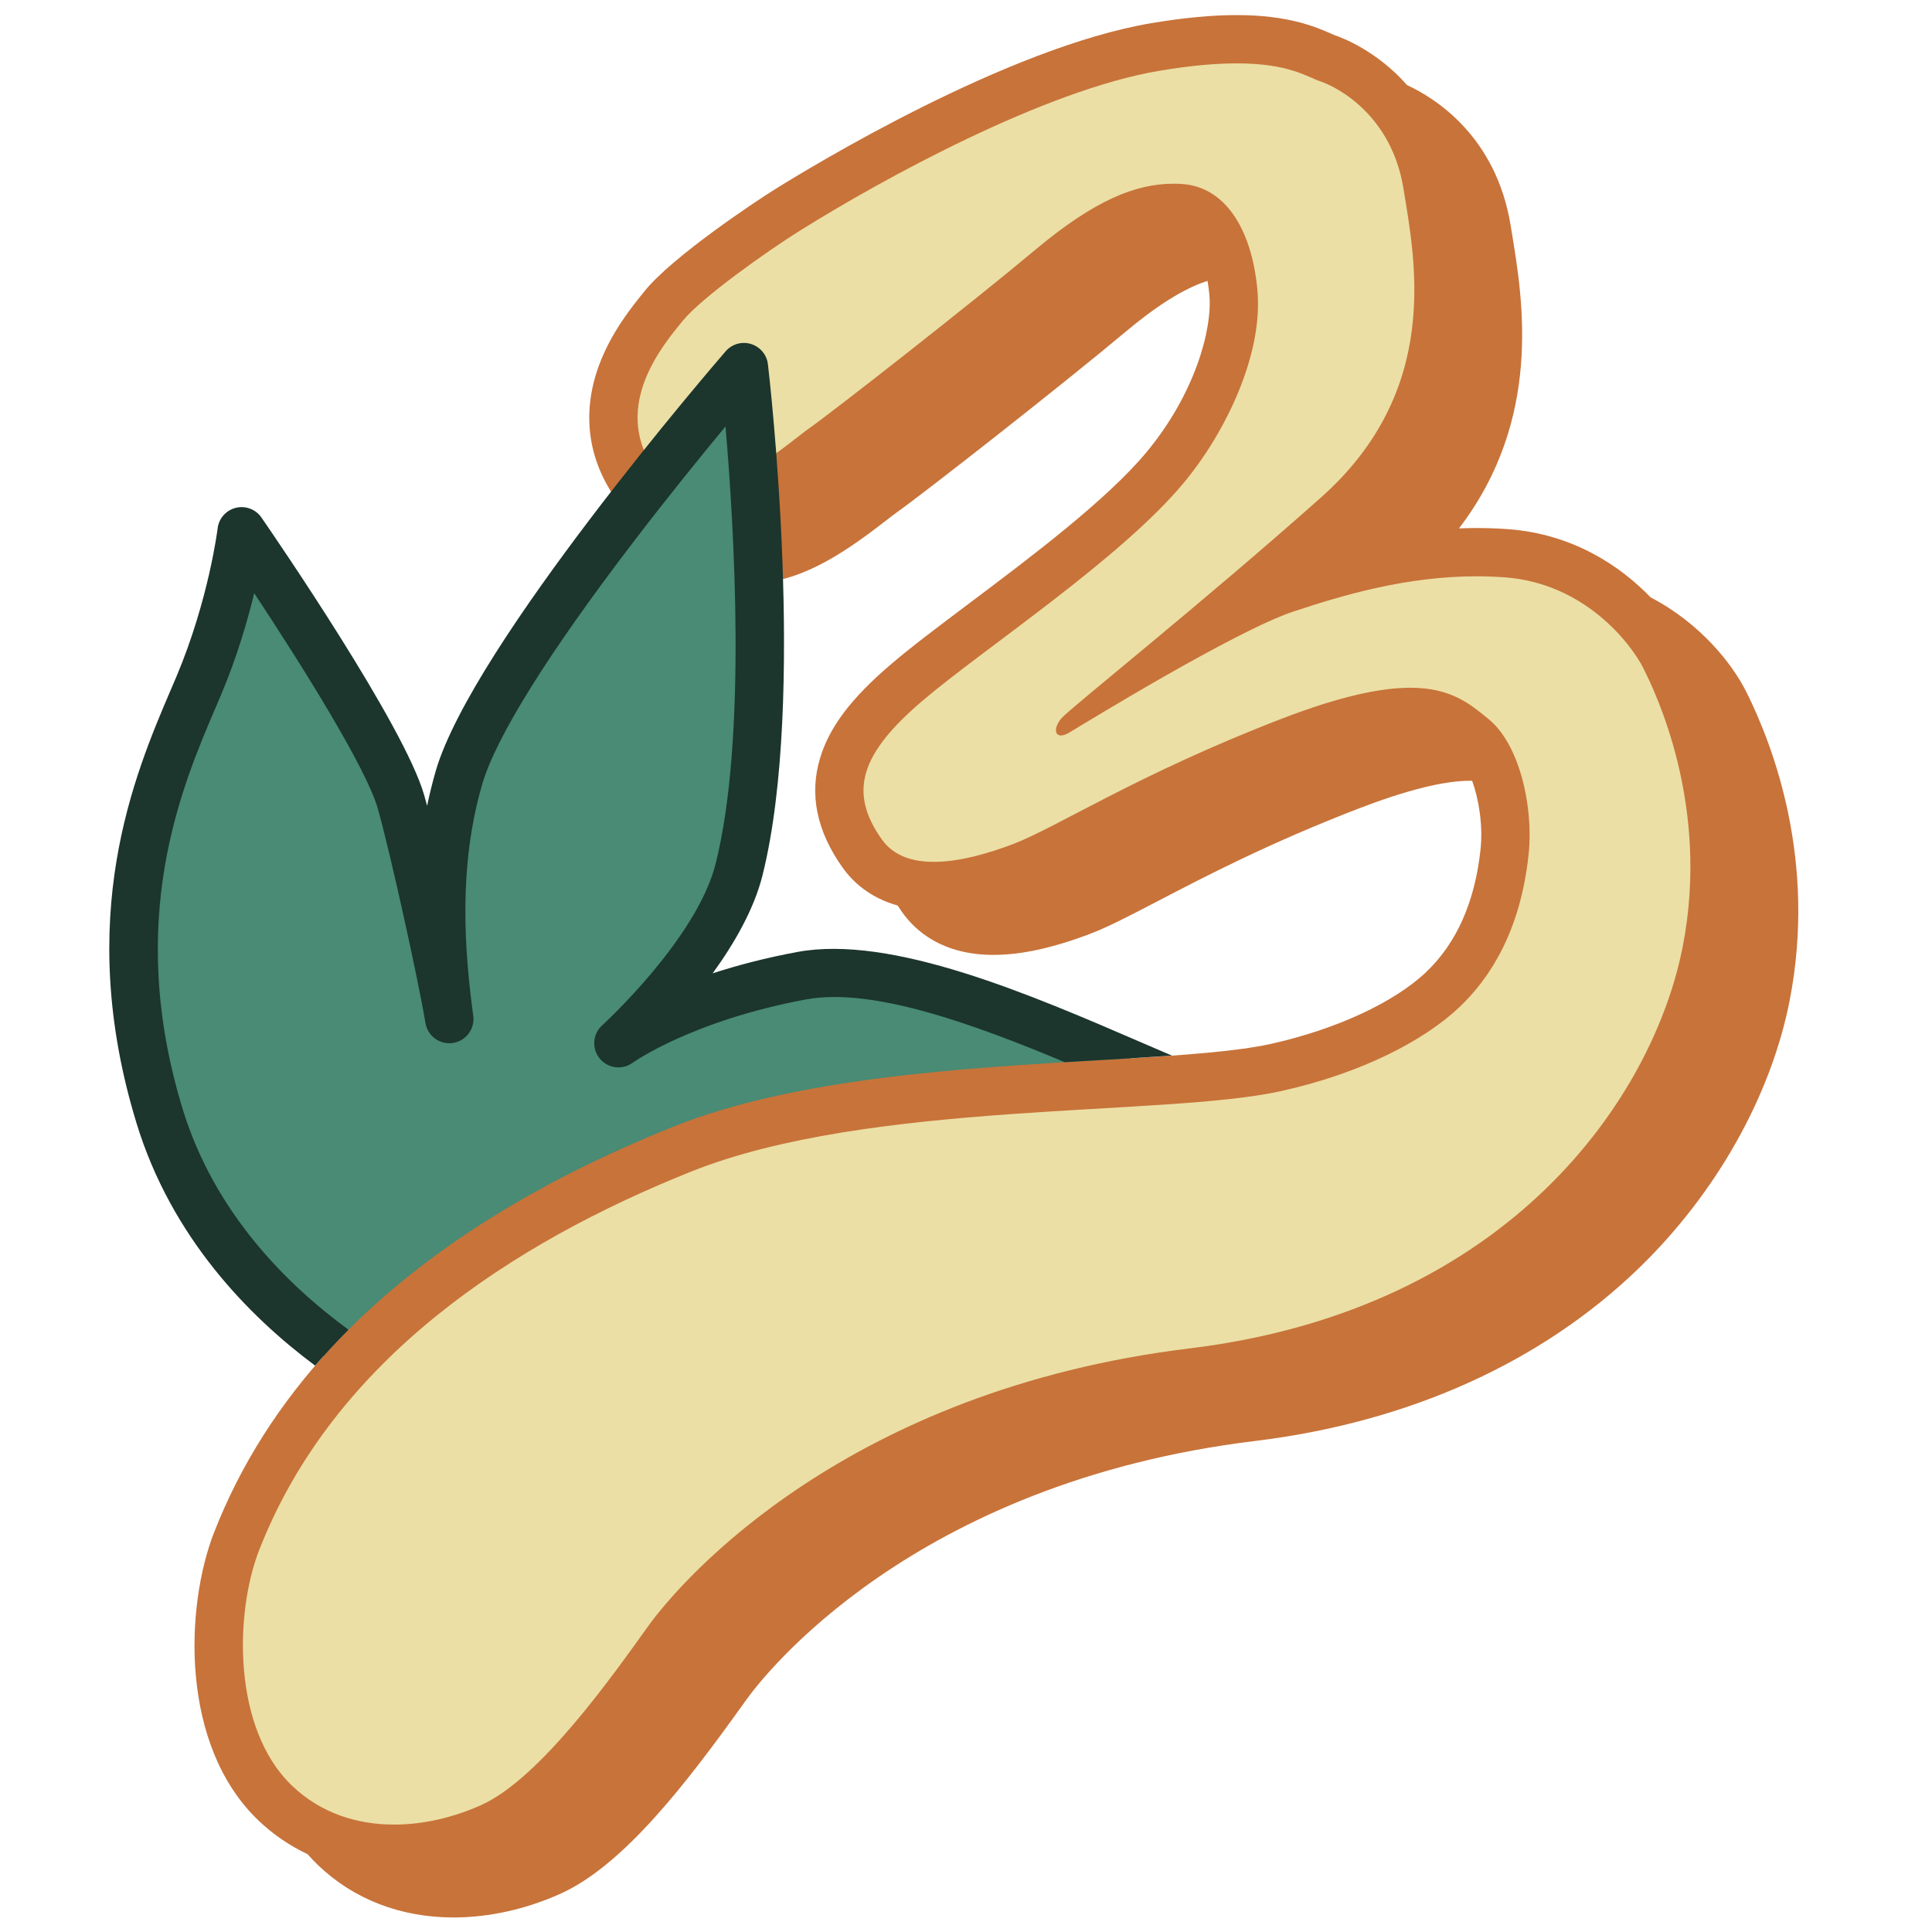
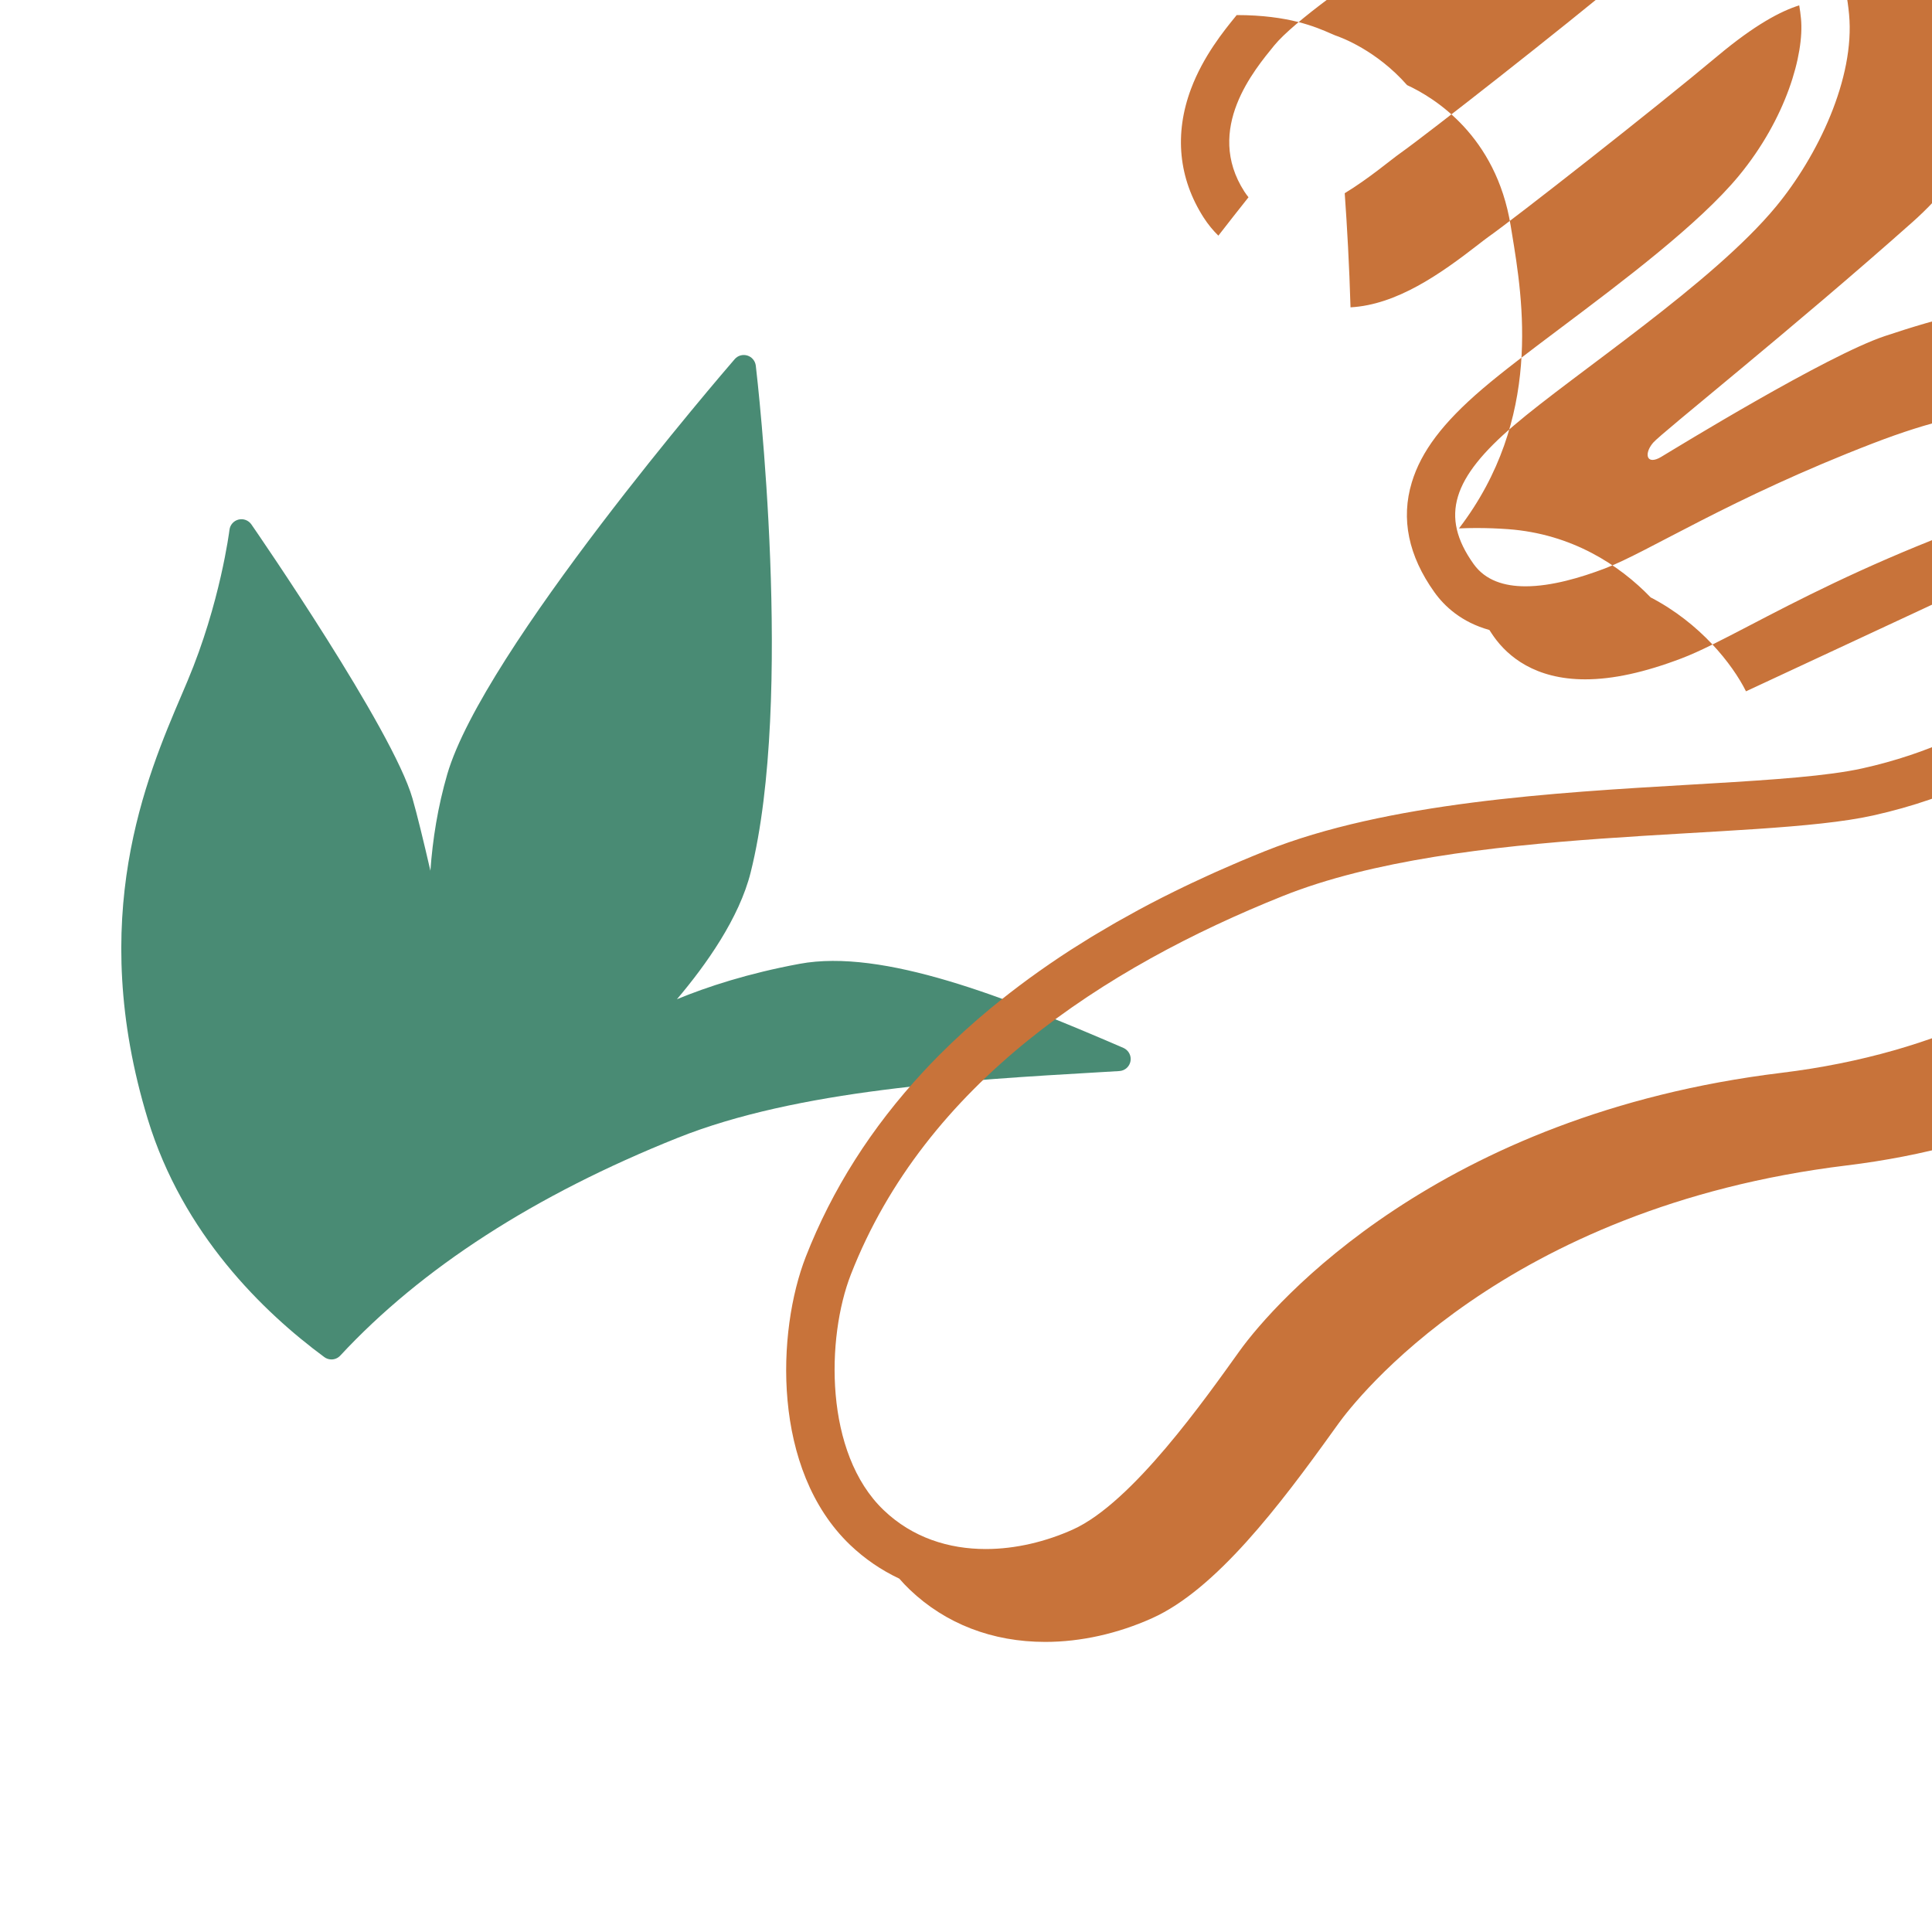
<svg xmlns="http://www.w3.org/2000/svg" data-id="Icon" viewBox="0 0 400 400">
  <defs>
    <style>
      .cls-1 {
        fill: #ebdfa5;
      }

      .cls-2 {
        fill: #c8733a;
      }

      .cls-3 {
        fill: #1c352d;
      }

      .cls-4 {
        fill: #498b74;
      }
    </style>
  </defs>
  <g id="Color_1" data-name="Color 1">
    <g id="Color_1-2" data-name="Color 1">
-       <path class="cls-1" d="m344.68,136.11c-3.44-6.87-14.71-20.23-32.79-21.57-17.12-1.27-32.74,3-45.75,7.34-3.64,1.21-8.86,3.68-14.79,6.78,7.96-6.7,16.78-14.24,25.4-21.9,26.22-23.31,21.51-51.74,18.98-67.02l-.25-1.53c-2.63-16.09-14.2-24.01-20.63-26.15-.3-.1-.77-.31-1.31-.54-4.38-1.92-12.54-5.5-34.42-1.8-28.95,4.89-68.65,29.06-76.31,33.85-5.99,3.75-20.71,13.92-25.44,19.75l-.28.34c-4.46,5.48-16.32,20.03-6.22,35.75.58.9,1.22,1.72,1.92,2.46,11.55-14.71,21.21-25.87,21.21-25.87,0,0,1.3,11.04,2.26,26.57,4.67-2.53,8.87-5.78,11.82-8.07.93-.72,1.73-1.35,2.27-1.73,5.54-3.91,34.02-26.22,47.21-37.27,13.94-11.67,21.46-12.83,26.96-12.42,5.8.43,9.84,6.93,10.81,17.38,1.11,11.91-6.23,26.74-13.99,36.15-8.59,10.41-24.71,22.53-37.67,32.27-6.38,4.8-11.89,8.94-16.01,12.46-10.58,9.03-19.94,20.3-9.15,35.4,5.67,7.94,16.77,8.85,32.99,2.69,3.49-1.33,7.92-3.63,13.52-6.55,9.85-5.13,23.33-12.16,42.03-19.37,26.37-10.16,32.06-5.54,37.57-1.07l.36.29c4.5,3.65,7.48,14.48,6.5,23.65-1.29,12.09-5.6,21.69-12.81,28.52-7.28,6.9-20.18,12.92-34.51,16.11-8.29,1.84-21.43,2.61-36.65,3.5-27.53,1.61-61.79,3.6-86.27,13.4-47.62,19.05-78.66,46.36-92.26,81.17-5.35,13.69-6.5,40.39,7.99,54.24,7.16,6.84,15.92,9.43,24.51,9.43,7.19,0,14.26-1.82,20.17-4.48,13.04-5.87,27.73-26.35,35.62-37.35l.94-1.31c3.41-4.74,35.4-46.56,108.67-55.48,30.73-3.74,57.22-15.65,76.62-34.43,15.28-14.8,26.14-34.07,29.79-52.87,5.29-27.27-3.12-49.74-8.61-60.72Z" />
      <path class="cls-4" d="m232.6,216.96c-24.48-10.56-49.81-20.61-67.06-17.41-10.65,1.97-19.11,4.74-25.39,7.33,6.05-7.13,12.91-16.82,15.27-26.27,9.01-36.03,1.39-102.1,1.06-104.9-.12-.98-.8-1.81-1.75-2.1-.95-.29-1.98,0-2.62.75-2.12,2.45-52.06,60.36-59.51,85.94-1.96,6.75-3.03,13.48-3.49,19.98-1.42-6.18-2.78-11.73-3.71-14.97-4.07-14.23-32.15-55-33.35-56.73-.59-.85-1.64-1.26-2.66-1.01-1.01.25-1.76,1.1-1.88,2.13-.02.15-1.9,15.17-8.67,31.25-.38.89-.77,1.81-1.18,2.78-7.4,17.31-19.78,46.28-7.06,88,7.24,23.73,23.86,39.88,36.54,49.24.44.33.97.49,1.48.49.67,0,1.34-.27,1.83-.8,16.78-18.09,40.28-33.26,69.85-45.08,24.86-9.94,59.34-11.96,87.06-13.57l4.39-.26c1.16-.07,2.11-.92,2.31-2.06.2-1.14-.41-2.27-1.47-2.73Z" />
-       <path class="cls-2" d="m361.49,143.13c-2.82-5.64-9.46-14.11-19.75-19.45-6.44-6.69-16.31-13.15-29.48-14.12-2.17-.16-4.39-.24-6.59-.24-1.21,0-2.41.03-3.6.08,17.3-22.64,13.26-47.16,10.94-61.21l-.25-1.52c-3.03-18.58-15.78-26.44-21.44-29.05-6.33-7.19-13.62-9.87-14.88-10.29-.13-.05-.57-.24-.89-.38-3.06-1.34-8.74-3.83-19.51-3.83h0s0,0,0,0c0,0,0,0,0,0s0,0,0,0h0c-5.15,0-11.1.57-17.7,1.68-29.88,5.05-70.33,29.66-78.13,34.54-4.19,2.62-20.98,13.83-26.67,20.83l-.27.34c-2.32,2.85-6.64,8.15-9.18,14.93-3.5,9.33-2.59,18.56,2.63,26.68.9,1.4,1.92,2.63,3.03,3.72,2.14-2.76,4.23-5.42,6.24-7.95-.3-.36-.58-.76-.86-1.18-8.33-12.96,2.16-25.29,6.17-30.23,4.01-4.94,17.74-14.61,24.21-18.66,17.28-10.81,50.74-29.15,74.49-33.16,6.63-1.12,11.86-1.54,16.05-1.54,10.79,0,14.58,2.81,17.25,3.7,3.7,1.23,14.81,7.09,17.27,22.21s7.87,41.8-17.12,64.01c-24.99,22.21-51.87,43.57-53.67,45.65-1.51,1.75-1.53,3.58-.13,3.58.46,0,1.07-.19,1.82-.65,3.08-1.85,34.24-20.98,46.27-24.99,10.6-3.53,23.61-7.31,37.95-7.31,1.93,0,3.88.07,5.86.21,16.66,1.23,26.22,13.88,28.69,18.82,2.47,4.94,13.85,28.29,8.17,57.53-6.02,31-35.57,75.19-102.1,83.29-70.95,8.64-105.03,47.66-112.13,57.53-7.09,9.87-22.21,31.46-34.55,37.02-5.54,2.49-11.82,4.04-18.03,4.04-7.62,0-15.15-2.32-21.14-8.05-12.34-11.79-11.91-35.7-6.79-48.81,15.42-39.48,52.44-63.54,89.46-78.35,37.02-14.81,97.96-11.28,122.15-16.66,16.66-3.7,29.61-10.49,36.86-17.36,6.36-6.03,12.65-15.73,14.34-31.62,1.05-9.83-1.85-22.83-8.33-28.07-3.79-3.07-7.68-6.45-16.18-6.45-6.04,0-14.4,1.71-26.7,6.45-29.61,11.41-46.58,22.52-55.52,25.91-4.92,1.87-11.01,3.69-16.4,3.69-4.4,0-8.32-1.21-10.75-4.61-7.09-9.93-4.32-17.89,8.33-28.69,12.65-10.8,41.18-29.46,54.29-45.34,8.61-10.43,16.35-26.53,15.11-39.79s-7.09-21.28-15.42-21.9c-.66-.05-1.33-.07-2-.07-7.78,0-16.33,3.43-28.53,13.65-13.26,11.1-41.64,33.31-46.89,37.02-2.14,1.51-6.55,5.29-11.58,8.34.49,6.89.95,15.01,1.2,23.63,9.59-.53,18.63-6.93,26.39-12.95.84-.66,1.64-1.27,2.09-1.59,5.6-3.95,34.28-26.41,47.54-37.52,7.71-6.45,13.05-9.26,16.88-10.46.15.89.28,1.82.37,2.79.68,7.32-3.06,20.61-12.87,32.5-8.21,9.95-24.07,21.87-36.82,31.45-6.45,4.85-12.02,9.03-16.25,12.65-8.19,6.99-12.7,12.96-14.64,19.37-2.29,7.54-.71,15.19,4.67,22.73,2.08,2.92,5.62,6.23,11.39,7.83.31.47.61.95.95,1.42,2.87,4.02,8.47,8.8,18.89,8.8,5.72,0,12.25-1.42,19.94-4.34,3.77-1.43,8.31-3.8,14.06-6.79,9.74-5.08,23.08-12.03,41.51-19.14,9.95-3.83,17.72-5.78,23.1-5.78.17,0,.33,0,.49.01,1.4,3.91,2.25,9.28,1.73,14.19-1.16,10.87-4.96,19.43-11.28,25.42-6.65,6.31-18.67,11.86-32.15,14.86-7.11,1.58-18.34,2.35-31.47,3.13-.01,0-.03,0-.04,0-1.43.08-2.88.17-4.35.26-27.89,1.63-62.6,3.65-87.84,13.75-1.73.69-3.43,1.4-5.12,2.11-.52.22-1.04.45-1.55.67-1.17.51-2.34,1.01-3.5,1.53-.57.25-1.13.51-1.69.77-1.14.52-2.27,1.04-3.39,1.57-.5.24-1,.47-1.49.71-1.39.67-2.77,1.35-4.13,2.04-.19.09-.38.19-.56.28-1.6.81-3.17,1.64-4.73,2.48-.22.12-.43.24-.65.36-1.31.71-2.6,1.43-3.87,2.15-.35.2-.7.4-1.05.61-1.17.68-2.33,1.36-3.48,2.05-.31.19-.62.38-.93.56-1.32.81-2.63,1.63-3.91,2.45-.09.06-.18.11-.27.17-2.89,1.87-5.69,3.79-8.39,5.76-.1.07-.19.14-.29.21-1.23.9-2.45,1.82-3.64,2.74-.13.1-.27.21-.4.31-1.25.97-2.48,1.96-3.69,2.95,0,0-.01,0-.02.01-3.8,3.14-7.37,6.39-10.71,9.75-.03.03-.06.06-.09.09-1.1,1.11-2.18,2.23-3.22,3.36-10.72,11.56-18.85,24.34-24.3,38.29-6.01,15.39-7.13,44.07,9.19,59.67,3.03,2.89,6.45,5.22,10.17,6.97.69.79,1.4,1.55,2.17,2.28,7.41,7.08,17.11,10.82,28.05,10.82,7.33,0,14.98-1.7,22.14-4.92,13.17-5.93,26.33-23.23,37.63-38.99l.94-1.3c3.28-4.56,34.06-44.78,105.22-53.44,31.82-3.87,59.3-16.25,79.49-35.8,16-15.49,27.38-35.72,31.22-55.51,5.57-28.72-3.28-52.37-9.05-63.91Z" />
-       <path class="cls-3" d="m65.24,282.74c2.18-2.54,4.49-5.01,6.91-7.44-12.72-9.3-27.8-24.24-34.36-45.77-11.92-39.11-.21-66.5,6.78-82.87.42-.97.82-1.91,1.2-2.81,3.26-7.74,5.44-15.17,6.86-21.04,9.58,14.49,23.15,36.07,25.58,44.55,2.59,9.07,8.6,36.5,9.87,44.42.43,2.7,2.96,4.55,5.67,4.16,2.71-.4,4.59-2.9,4.23-5.61-1.78-13.25-3.18-30.67,1.85-47.94,2.84-9.77,13.7-27.17,31.41-50.32,7.09-9.27,13.98-17.76,18.97-23.78,1.79,20.85,4.44,64.61-2.03,90.49-3.89,15.57-23.31,33.33-23.51,33.51-1.97,1.78-2.19,4.78-.52,6.85,1.67,2.06,4.67,2.46,6.82.9.12-.09,12.32-8.75,35.97-13.13,13.58-2.51,34.39,4.99,53.5,13,2.3-.14,4.59-.27,6.81-.4,5.45-.32,10.62-.62,15.38-.96-2-.85-4.06-1.75-6.18-2.66-23.1-9.99-51.85-22.41-71.34-18.8-6.69,1.24-12.54,2.79-17.56,4.43,4.47-6.17,8.57-13.28,10.32-20.3,9.12-36.47,1.45-102.98,1.12-105.8-.23-1.97-1.6-3.61-3.5-4.2-1.9-.58-3.95.01-5.25,1.51-2.14,2.47-52.42,60.78-60.02,86.87-.7,2.42-1.29,4.83-1.79,7.23-.22-.82-.42-1.56-.61-2.21-4.11-14.38-30.68-53.1-33.69-57.47-1.18-1.71-3.29-2.51-5.31-2.01-2.02.5-3.52,2.19-3.76,4.26-.02.15-1.84,14.78-8.49,30.58-.37.88-.77,1.81-1.18,2.76-7.53,17.62-20.14,47.12-7.15,89.72,7.22,23.69,23.22,40.02,37.02,50.29Z" />
+       <path class="cls-2" d="m361.49,143.13c-2.82-5.64-9.46-14.11-19.75-19.45-6.44-6.69-16.31-13.15-29.48-14.12-2.17-.16-4.39-.24-6.59-.24-1.21,0-2.41.03-3.6.08,17.3-22.64,13.26-47.16,10.94-61.21l-.25-1.52c-3.03-18.58-15.78-26.44-21.44-29.05-6.33-7.19-13.62-9.87-14.88-10.29-.13-.05-.57-.24-.89-.38-3.06-1.34-8.74-3.83-19.51-3.83h0s0,0,0,0c0,0,0,0,0,0s0,0,0,0h0l-.27.34c-2.32,2.85-6.64,8.15-9.18,14.93-3.5,9.33-2.59,18.56,2.63,26.68.9,1.4,1.92,2.63,3.03,3.72,2.14-2.76,4.23-5.42,6.24-7.95-.3-.36-.58-.76-.86-1.18-8.33-12.96,2.16-25.29,6.17-30.23,4.01-4.94,17.74-14.61,24.21-18.66,17.28-10.81,50.74-29.15,74.49-33.16,6.63-1.12,11.86-1.54,16.05-1.54,10.79,0,14.58,2.81,17.25,3.7,3.7,1.23,14.81,7.09,17.27,22.21s7.87,41.8-17.12,64.01c-24.99,22.21-51.87,43.57-53.67,45.65-1.51,1.75-1.53,3.58-.13,3.58.46,0,1.07-.19,1.82-.65,3.08-1.85,34.24-20.98,46.27-24.99,10.6-3.53,23.61-7.31,37.95-7.31,1.93,0,3.88.07,5.86.21,16.66,1.23,26.22,13.88,28.69,18.82,2.47,4.94,13.85,28.29,8.17,57.53-6.02,31-35.57,75.19-102.1,83.29-70.95,8.64-105.03,47.66-112.13,57.53-7.09,9.87-22.21,31.46-34.55,37.02-5.54,2.49-11.82,4.04-18.03,4.04-7.62,0-15.15-2.32-21.14-8.05-12.34-11.79-11.91-35.7-6.79-48.81,15.42-39.48,52.44-63.54,89.46-78.35,37.02-14.81,97.96-11.28,122.15-16.66,16.66-3.7,29.61-10.49,36.86-17.36,6.36-6.03,12.65-15.73,14.34-31.62,1.05-9.83-1.85-22.83-8.33-28.07-3.79-3.07-7.68-6.45-16.18-6.45-6.04,0-14.4,1.71-26.7,6.45-29.61,11.41-46.58,22.52-55.52,25.91-4.92,1.87-11.01,3.69-16.4,3.69-4.4,0-8.32-1.21-10.75-4.61-7.09-9.93-4.32-17.89,8.33-28.69,12.65-10.8,41.18-29.46,54.29-45.34,8.61-10.43,16.35-26.53,15.11-39.79s-7.09-21.28-15.42-21.9c-.66-.05-1.33-.07-2-.07-7.78,0-16.33,3.43-28.53,13.65-13.26,11.1-41.64,33.31-46.89,37.02-2.14,1.51-6.55,5.29-11.58,8.34.49,6.89.95,15.01,1.2,23.63,9.59-.53,18.63-6.93,26.39-12.95.84-.66,1.64-1.27,2.09-1.59,5.6-3.95,34.28-26.41,47.54-37.52,7.71-6.45,13.05-9.26,16.88-10.46.15.89.28,1.82.37,2.79.68,7.32-3.06,20.61-12.87,32.5-8.21,9.95-24.07,21.87-36.82,31.45-6.45,4.85-12.02,9.03-16.25,12.65-8.19,6.99-12.7,12.96-14.64,19.37-2.29,7.54-.71,15.19,4.67,22.73,2.08,2.92,5.62,6.23,11.39,7.83.31.47.61.95.95,1.42,2.87,4.02,8.47,8.8,18.89,8.8,5.72,0,12.25-1.42,19.94-4.34,3.77-1.43,8.31-3.8,14.06-6.79,9.74-5.08,23.08-12.03,41.51-19.14,9.95-3.83,17.72-5.78,23.1-5.78.17,0,.33,0,.49.01,1.4,3.91,2.25,9.28,1.73,14.19-1.16,10.87-4.96,19.43-11.28,25.42-6.65,6.31-18.67,11.86-32.15,14.86-7.11,1.58-18.34,2.35-31.47,3.13-.01,0-.03,0-.04,0-1.43.08-2.88.17-4.35.26-27.89,1.63-62.6,3.65-87.84,13.75-1.73.69-3.43,1.4-5.12,2.11-.52.22-1.04.45-1.55.67-1.17.51-2.34,1.01-3.5,1.53-.57.25-1.13.51-1.69.77-1.14.52-2.27,1.04-3.39,1.57-.5.24-1,.47-1.49.71-1.39.67-2.77,1.35-4.13,2.04-.19.09-.38.19-.56.28-1.6.81-3.17,1.64-4.73,2.48-.22.12-.43.24-.65.36-1.31.71-2.6,1.43-3.87,2.15-.35.2-.7.4-1.05.61-1.17.68-2.33,1.36-3.48,2.05-.31.19-.62.38-.93.56-1.32.81-2.63,1.63-3.91,2.45-.09.06-.18.11-.27.17-2.89,1.87-5.69,3.79-8.39,5.76-.1.07-.19.14-.29.21-1.23.9-2.45,1.82-3.64,2.74-.13.1-.27.21-.4.31-1.25.97-2.48,1.96-3.69,2.95,0,0-.01,0-.02.01-3.8,3.14-7.37,6.39-10.71,9.75-.03.03-.06.06-.09.09-1.1,1.11-2.18,2.23-3.22,3.36-10.72,11.56-18.85,24.34-24.3,38.29-6.01,15.39-7.13,44.07,9.19,59.67,3.03,2.89,6.45,5.22,10.17,6.97.69.79,1.4,1.55,2.17,2.28,7.41,7.08,17.11,10.82,28.05,10.82,7.33,0,14.98-1.7,22.14-4.92,13.17-5.93,26.33-23.23,37.63-38.99l.94-1.3c3.28-4.56,34.06-44.78,105.22-53.44,31.82-3.87,59.3-16.25,79.49-35.8,16-15.49,27.38-35.72,31.22-55.51,5.57-28.72-3.28-52.37-9.05-63.91Z" />
    </g>
  </g>
</svg>